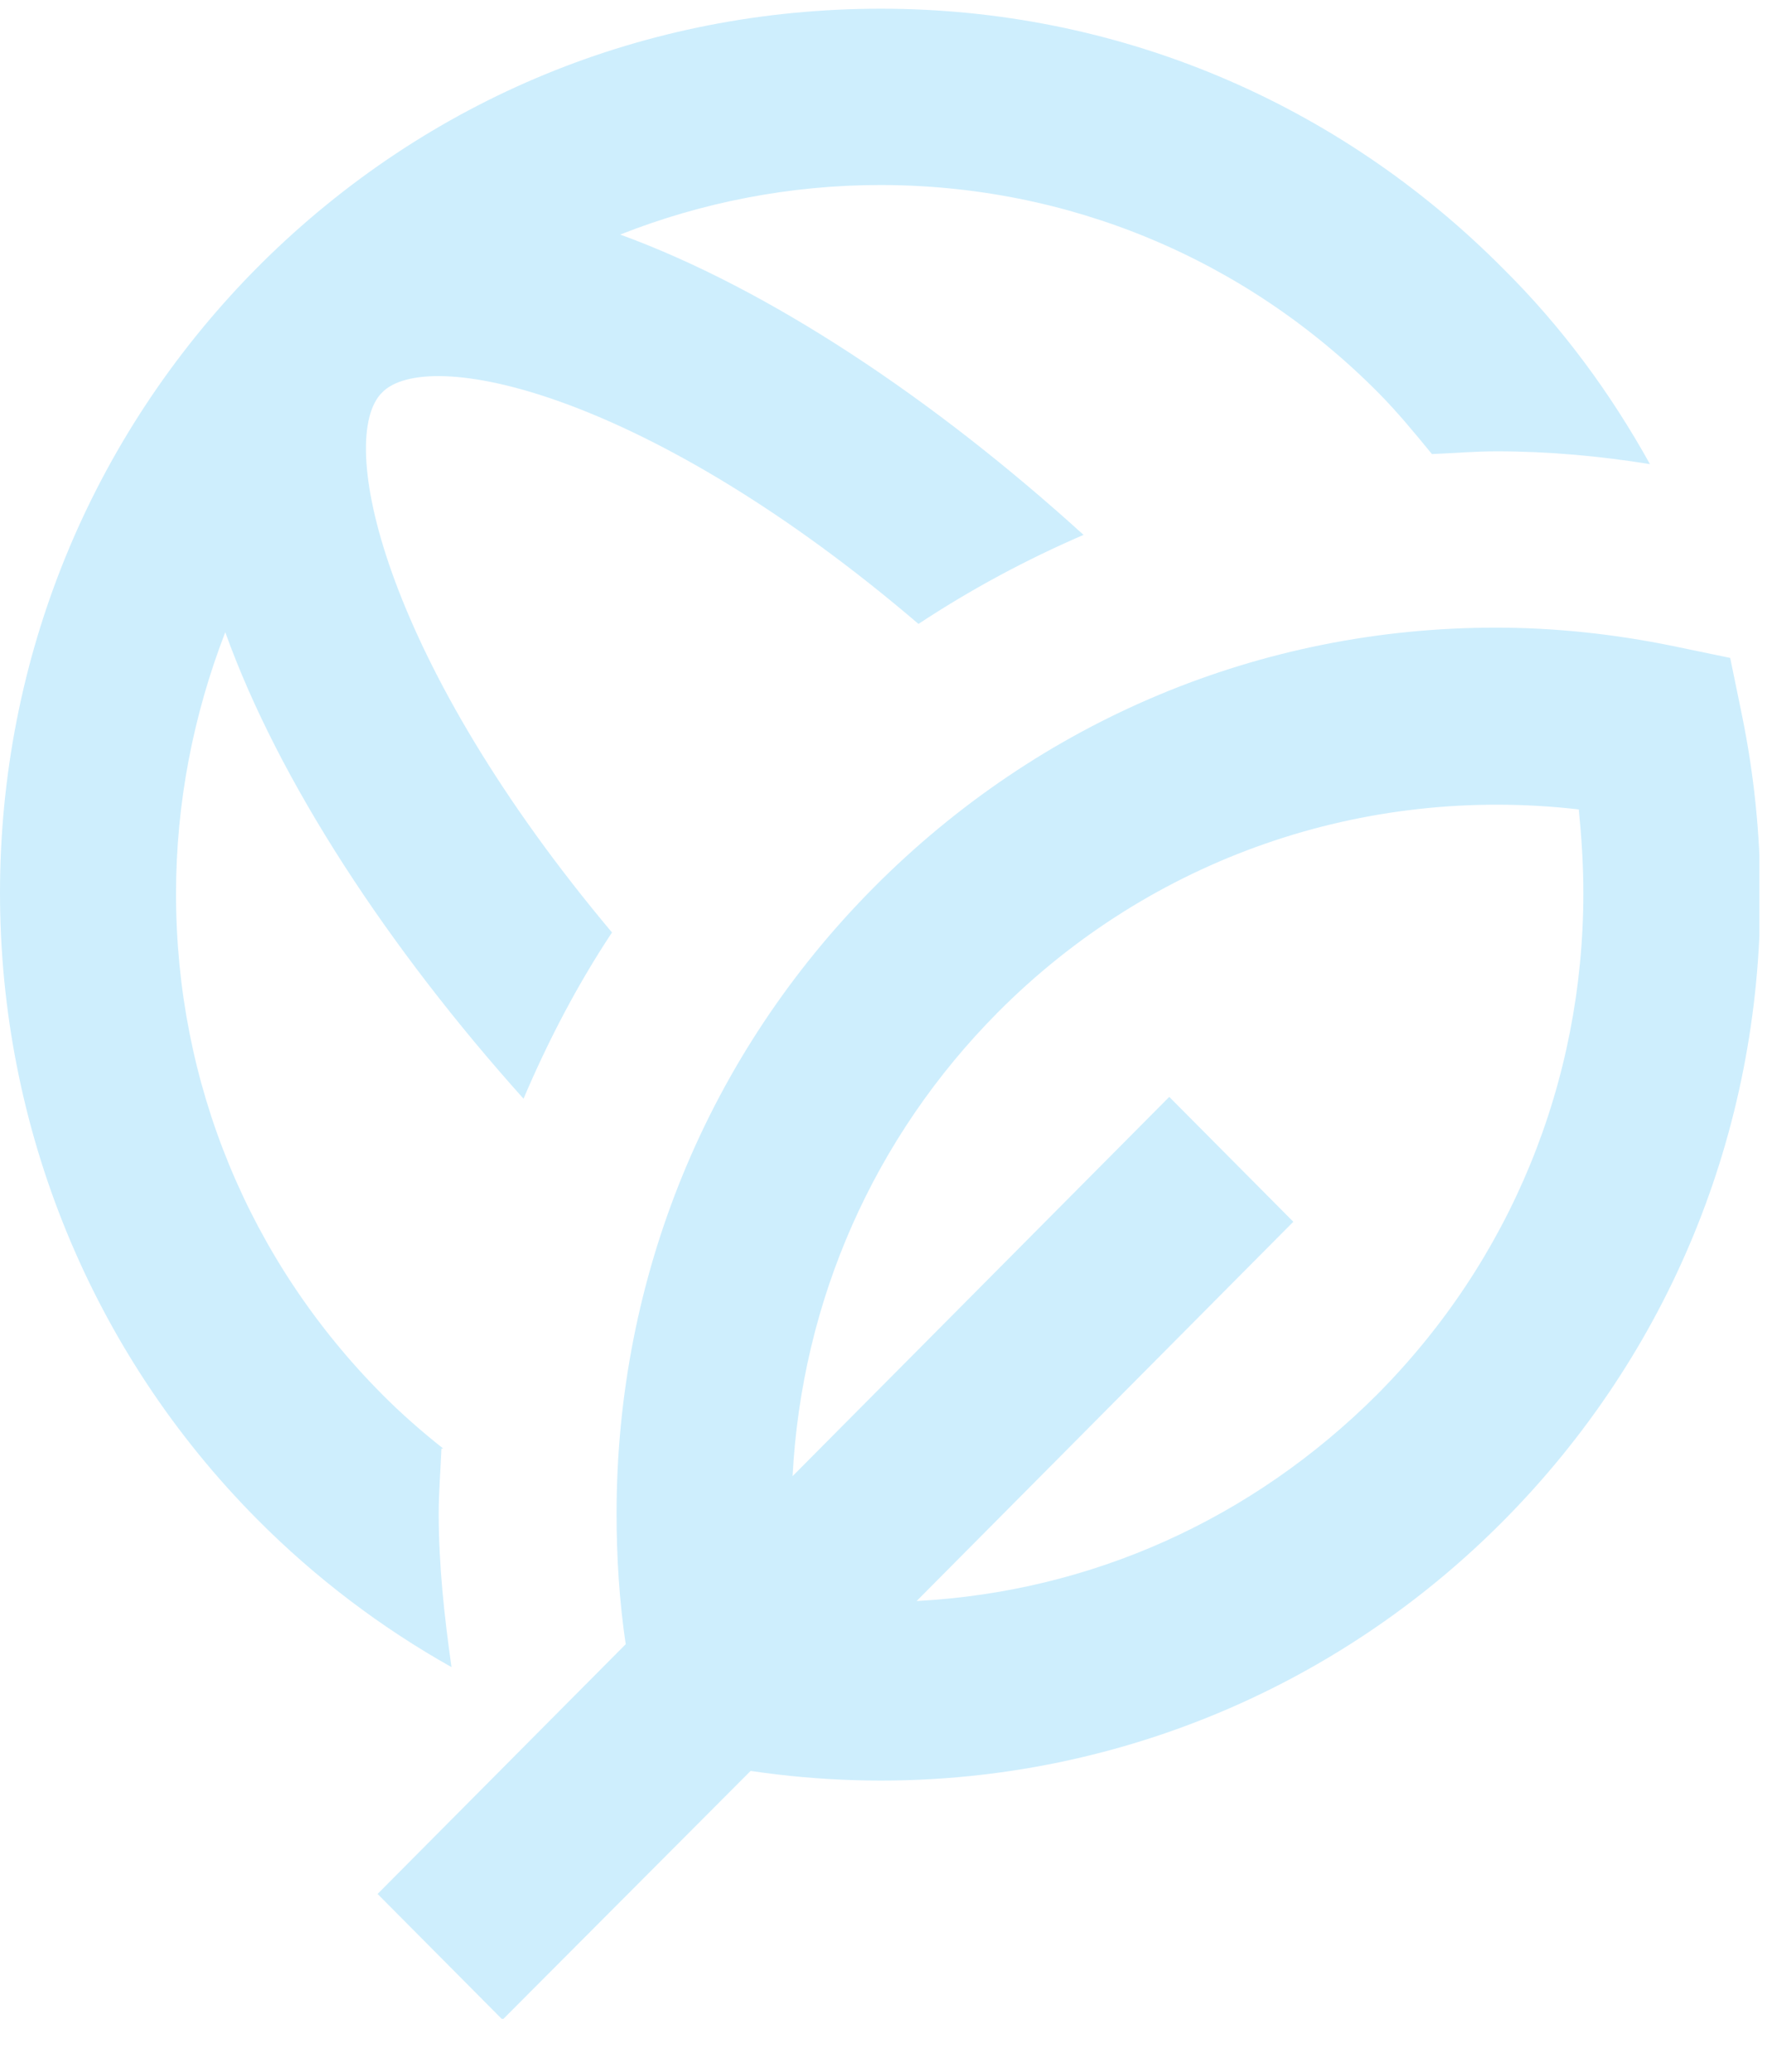
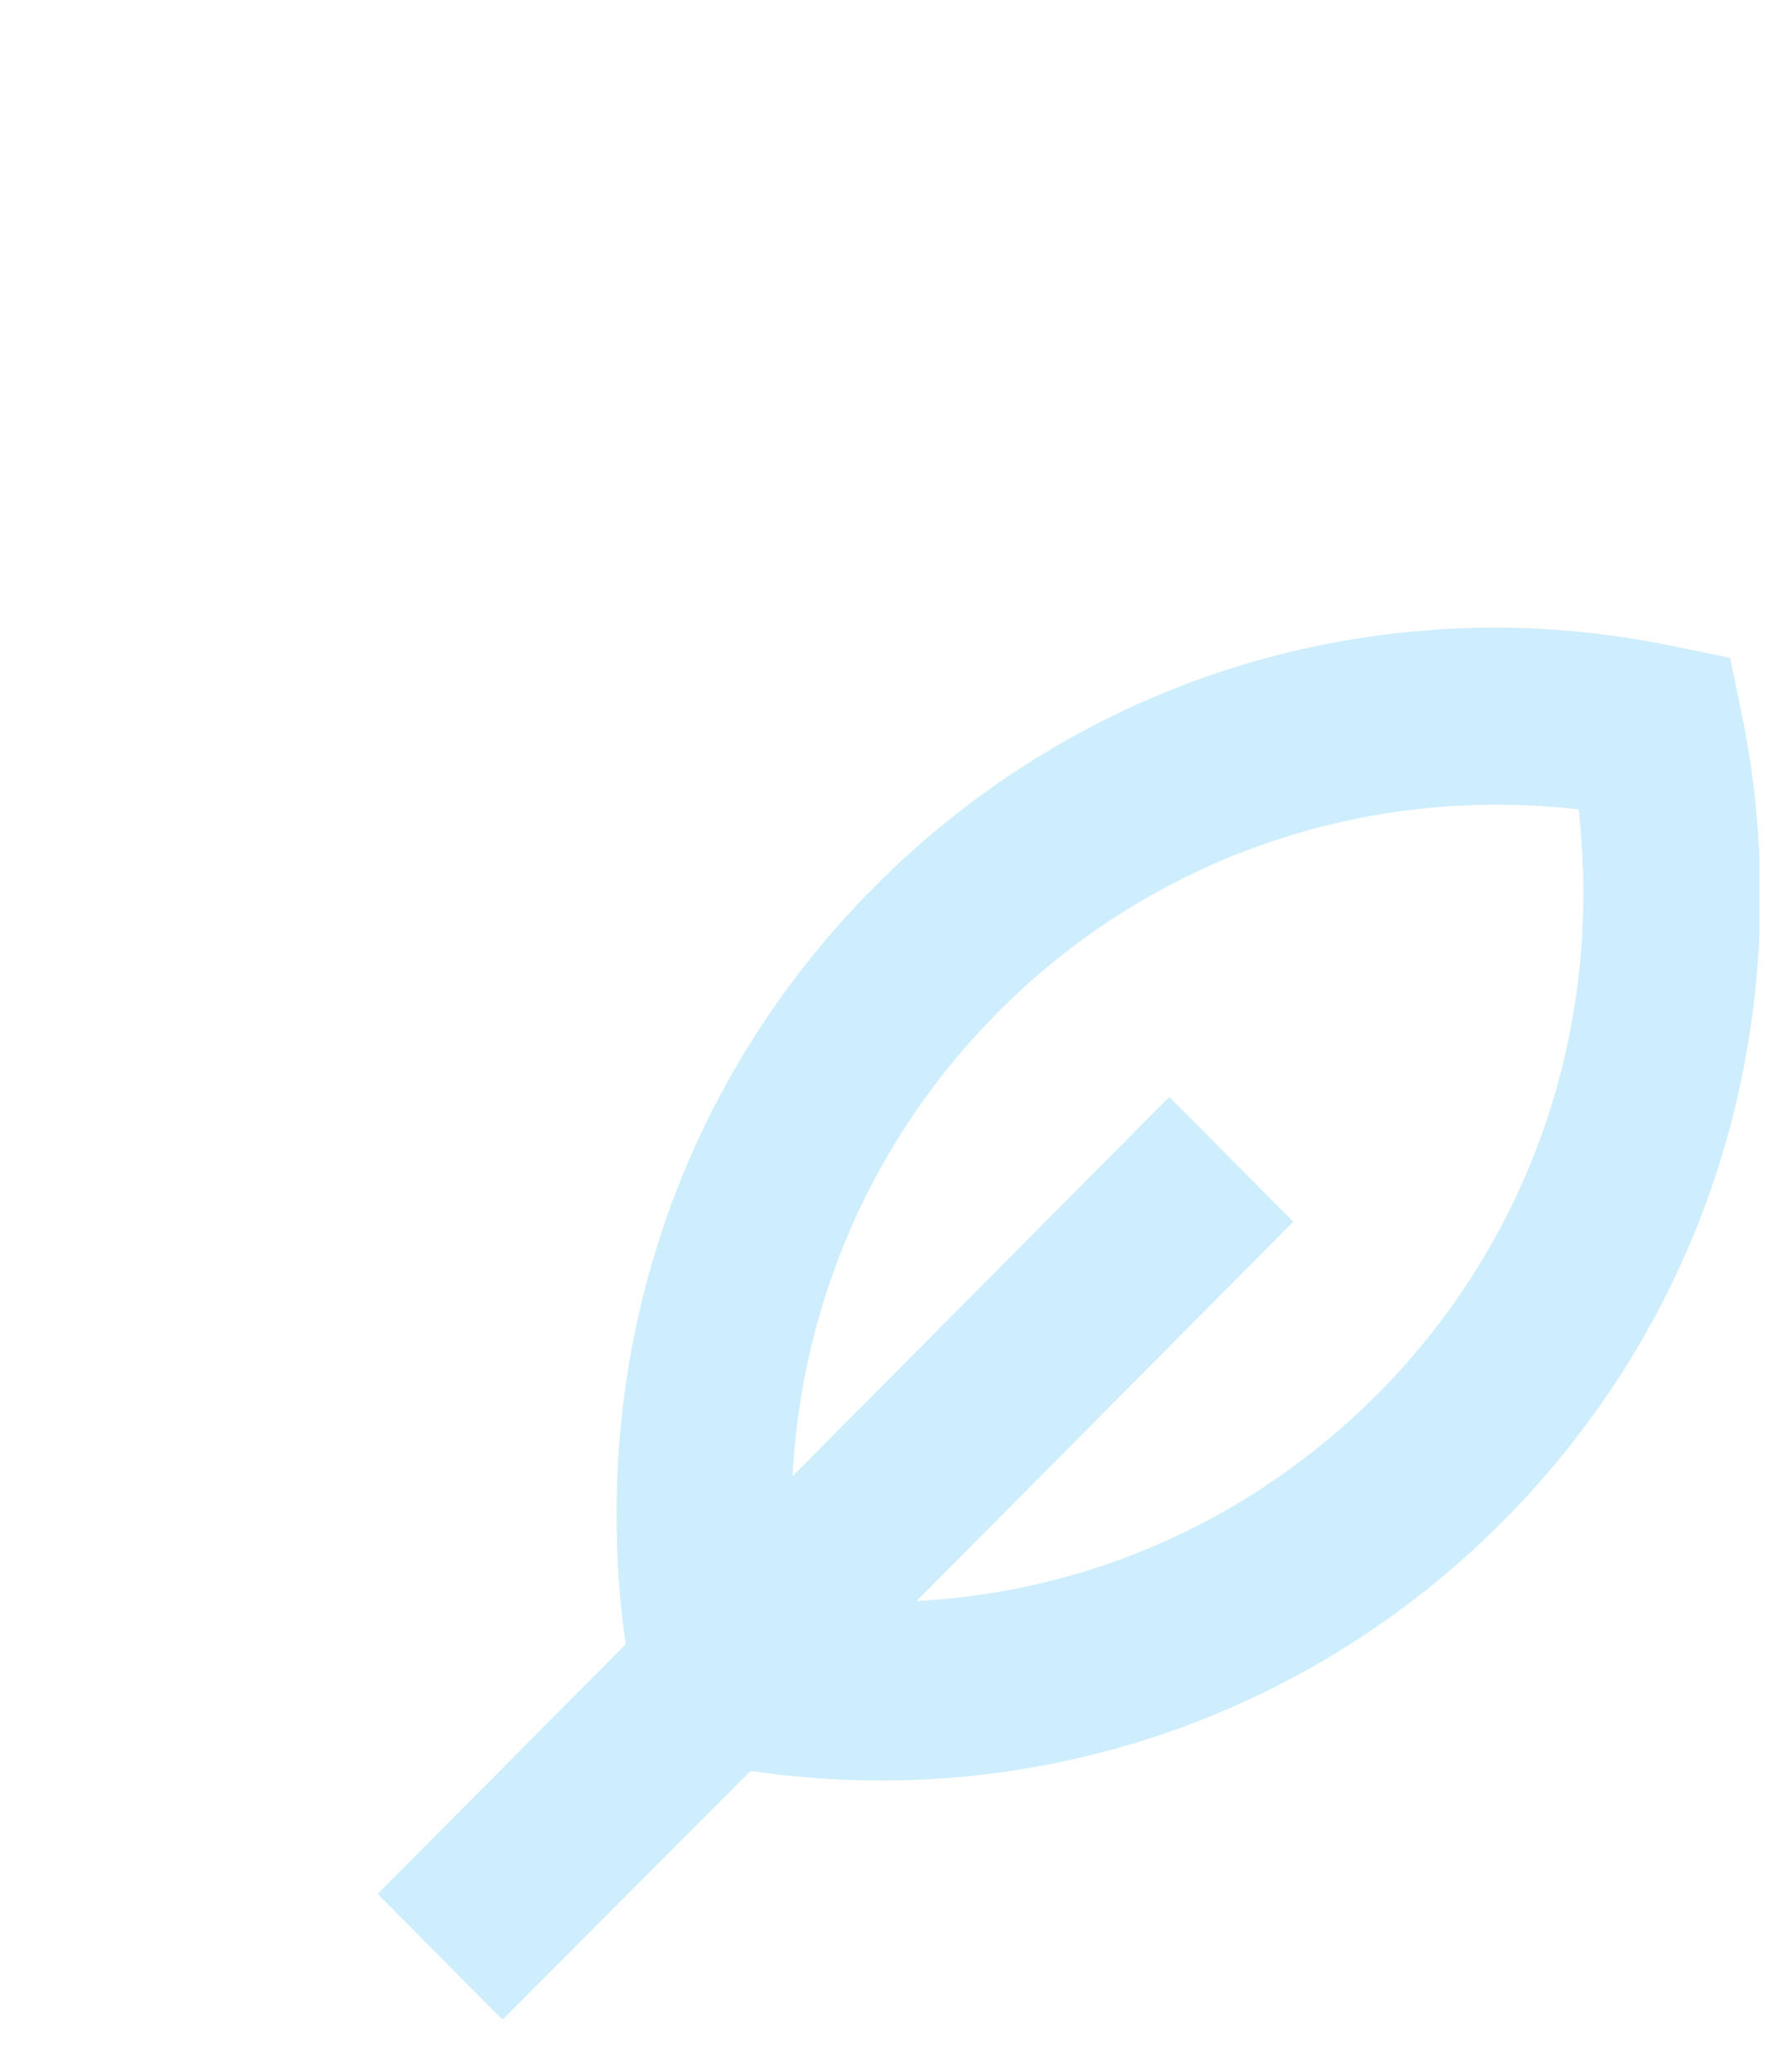
<svg xmlns="http://www.w3.org/2000/svg" width="29" height="34" viewBox="0 0 29 34" fill="none">
  <g id="Asset 2 2" clip-path="url(#clip0_2202_28861)">
    <g id="Layer 1">
      <g id="Group">
-         <path id="Vector" d="M26.196 23.062C26.016 23.318 25.822 23.589 25.627 23.845C25.837 23.589 26.016 23.333 26.196 23.062Z" fill="#CEEEFD" />
        <path id="Vector_2" d="M28.426 18.225C28.366 18.436 28.336 18.662 28.261 18.873C28.321 18.662 28.366 18.451 28.426 18.225Z" fill="#CEEEFD" />
        <path id="Vector_3" d="M28.8 13.192C28.83 13.569 28.845 13.93 28.86 14.307C28.86 13.93 28.845 13.569 28.8 13.192Z" fill="#CEEEFD" />
        <path id="Vector_4" d="M28.576 11.73C28.666 12.167 28.725 12.619 28.785 13.071C28.74 12.619 28.666 12.167 28.576 11.73Z" fill="#CEEEFD" />
        <path id="Vector_5" d="M28.037 19.491C27.947 19.732 27.887 19.973 27.782 20.199C27.872 19.973 27.947 19.732 28.037 19.491Z" fill="#CEEEFD" />
-         <path id="Vector_6" d="M26.929 21.916C26.779 22.173 26.63 22.444 26.465 22.7C26.63 22.444 26.779 22.188 26.929 21.916Z" fill="#CEEEFD" />
        <path id="Vector_7" d="M11.511 28.893C11.975 28.984 12.439 29.059 12.903 29.104C12.439 29.059 11.975 28.984 11.526 28.893H11.511Z" fill="#CEEEFD" />
        <path id="Vector_8" d="M23.831 25.669C24.085 25.458 24.325 25.247 24.564 25.006C24.594 24.975 24.609 24.96 24.639 24.93C24.669 24.9 24.684 24.885 24.714 24.855C24.938 24.629 25.133 24.388 25.342 24.147C25.118 24.418 24.893 24.674 24.639 24.93C24.384 25.186 24.1 25.427 23.831 25.669Z" fill="#CEEEFD" />
        <path id="Vector_9" d="M23.561 25.925C23.292 26.151 23.007 26.362 22.708 26.558C22.992 26.362 23.277 26.151 23.561 25.925Z" fill="#CEEEFD" />
-         <path id="Vector_10" d="M7.275 23.77C6.931 23.499 6.586 23.197 6.272 22.881C4.087 20.681 2.889 17.773 2.889 14.668C2.889 13.177 3.173 11.73 3.697 10.374C4.58 12.83 6.377 15.558 8.592 18.029C8.996 17.079 9.475 16.16 10.044 15.301C6.347 10.901 5.524 7.3 6.242 6.471C6.242 6.471 6.257 6.456 6.272 6.441C6.272 6.441 6.287 6.426 6.302 6.411C7.125 5.688 10.703 6.501 15.074 10.238C15.942 9.666 16.84 9.184 17.783 8.777C15.328 6.547 12.619 4.738 10.179 3.849C11.511 3.322 12.963 3.036 14.445 3.036C17.529 3.036 20.433 4.241 22.618 6.441C22.932 6.758 23.217 7.104 23.501 7.451C23.86 7.436 24.205 7.406 24.564 7.406C25.402 7.406 26.241 7.481 27.079 7.616C26.435 6.456 25.642 5.371 24.669 4.407C21.944 1.664 18.322 0.143 14.46 0.143C10.598 0.143 7.02 1.619 4.296 4.316C4.266 4.347 4.251 4.362 4.221 4.392C4.191 4.422 4.176 4.437 4.146 4.467C1.482 7.195 0 10.811 0 14.653C0 18.496 1.497 22.188 4.221 24.93C5.179 25.895 6.257 26.708 7.41 27.356C7.29 26.512 7.2 25.669 7.2 24.84C7.2 24.478 7.23 24.131 7.245 23.77H7.275Z" fill="#CEEEFD" />
        <path id="Vector_11" d="M19.954 28.095C19.564 28.26 19.16 28.396 18.741 28.532C19.145 28.396 19.549 28.26 19.954 28.095Z" fill="#CEEEFD" />
        <path id="Vector_12" d="M22.423 26.768C22.124 26.964 21.809 27.16 21.495 27.326C21.809 27.145 22.124 26.964 22.423 26.768Z" fill="#CEEEFD" />
      </g>
      <path id="Vector_13" d="M8.233 33.127L6.197 31.078L10.269 26.98C10.164 26.271 10.119 25.548 10.119 24.84C10.119 20.952 11.616 17.305 14.34 14.563C17.065 11.821 20.687 10.299 24.549 10.299C25.522 10.299 26.495 10.404 27.453 10.6L28.396 10.796L28.591 11.745C28.785 12.695 28.89 13.689 28.89 14.684C28.89 18.571 27.393 22.218 24.669 24.96C21.436 28.215 16.885 29.737 12.319 29.059L8.248 33.142L8.233 33.127ZM19.19 17.999L21.226 20.048L15.044 26.271C17.903 26.121 20.552 24.93 22.603 22.881C24.789 20.681 25.986 17.758 25.986 14.653C25.986 14.186 25.956 13.734 25.911 13.282C22.379 12.875 18.891 14.081 16.376 16.612C14.34 18.662 13.158 21.344 13.008 24.222L19.19 17.999Z" fill="#CEEEFD" />
    </g>
  </g>
  <defs>
    <clipPath id="clip0_2202_28861">
      <rect width="28.875" height="33" fill="white" transform="translate(0 0.127)" />
    </clipPath>
  </defs>
</svg>